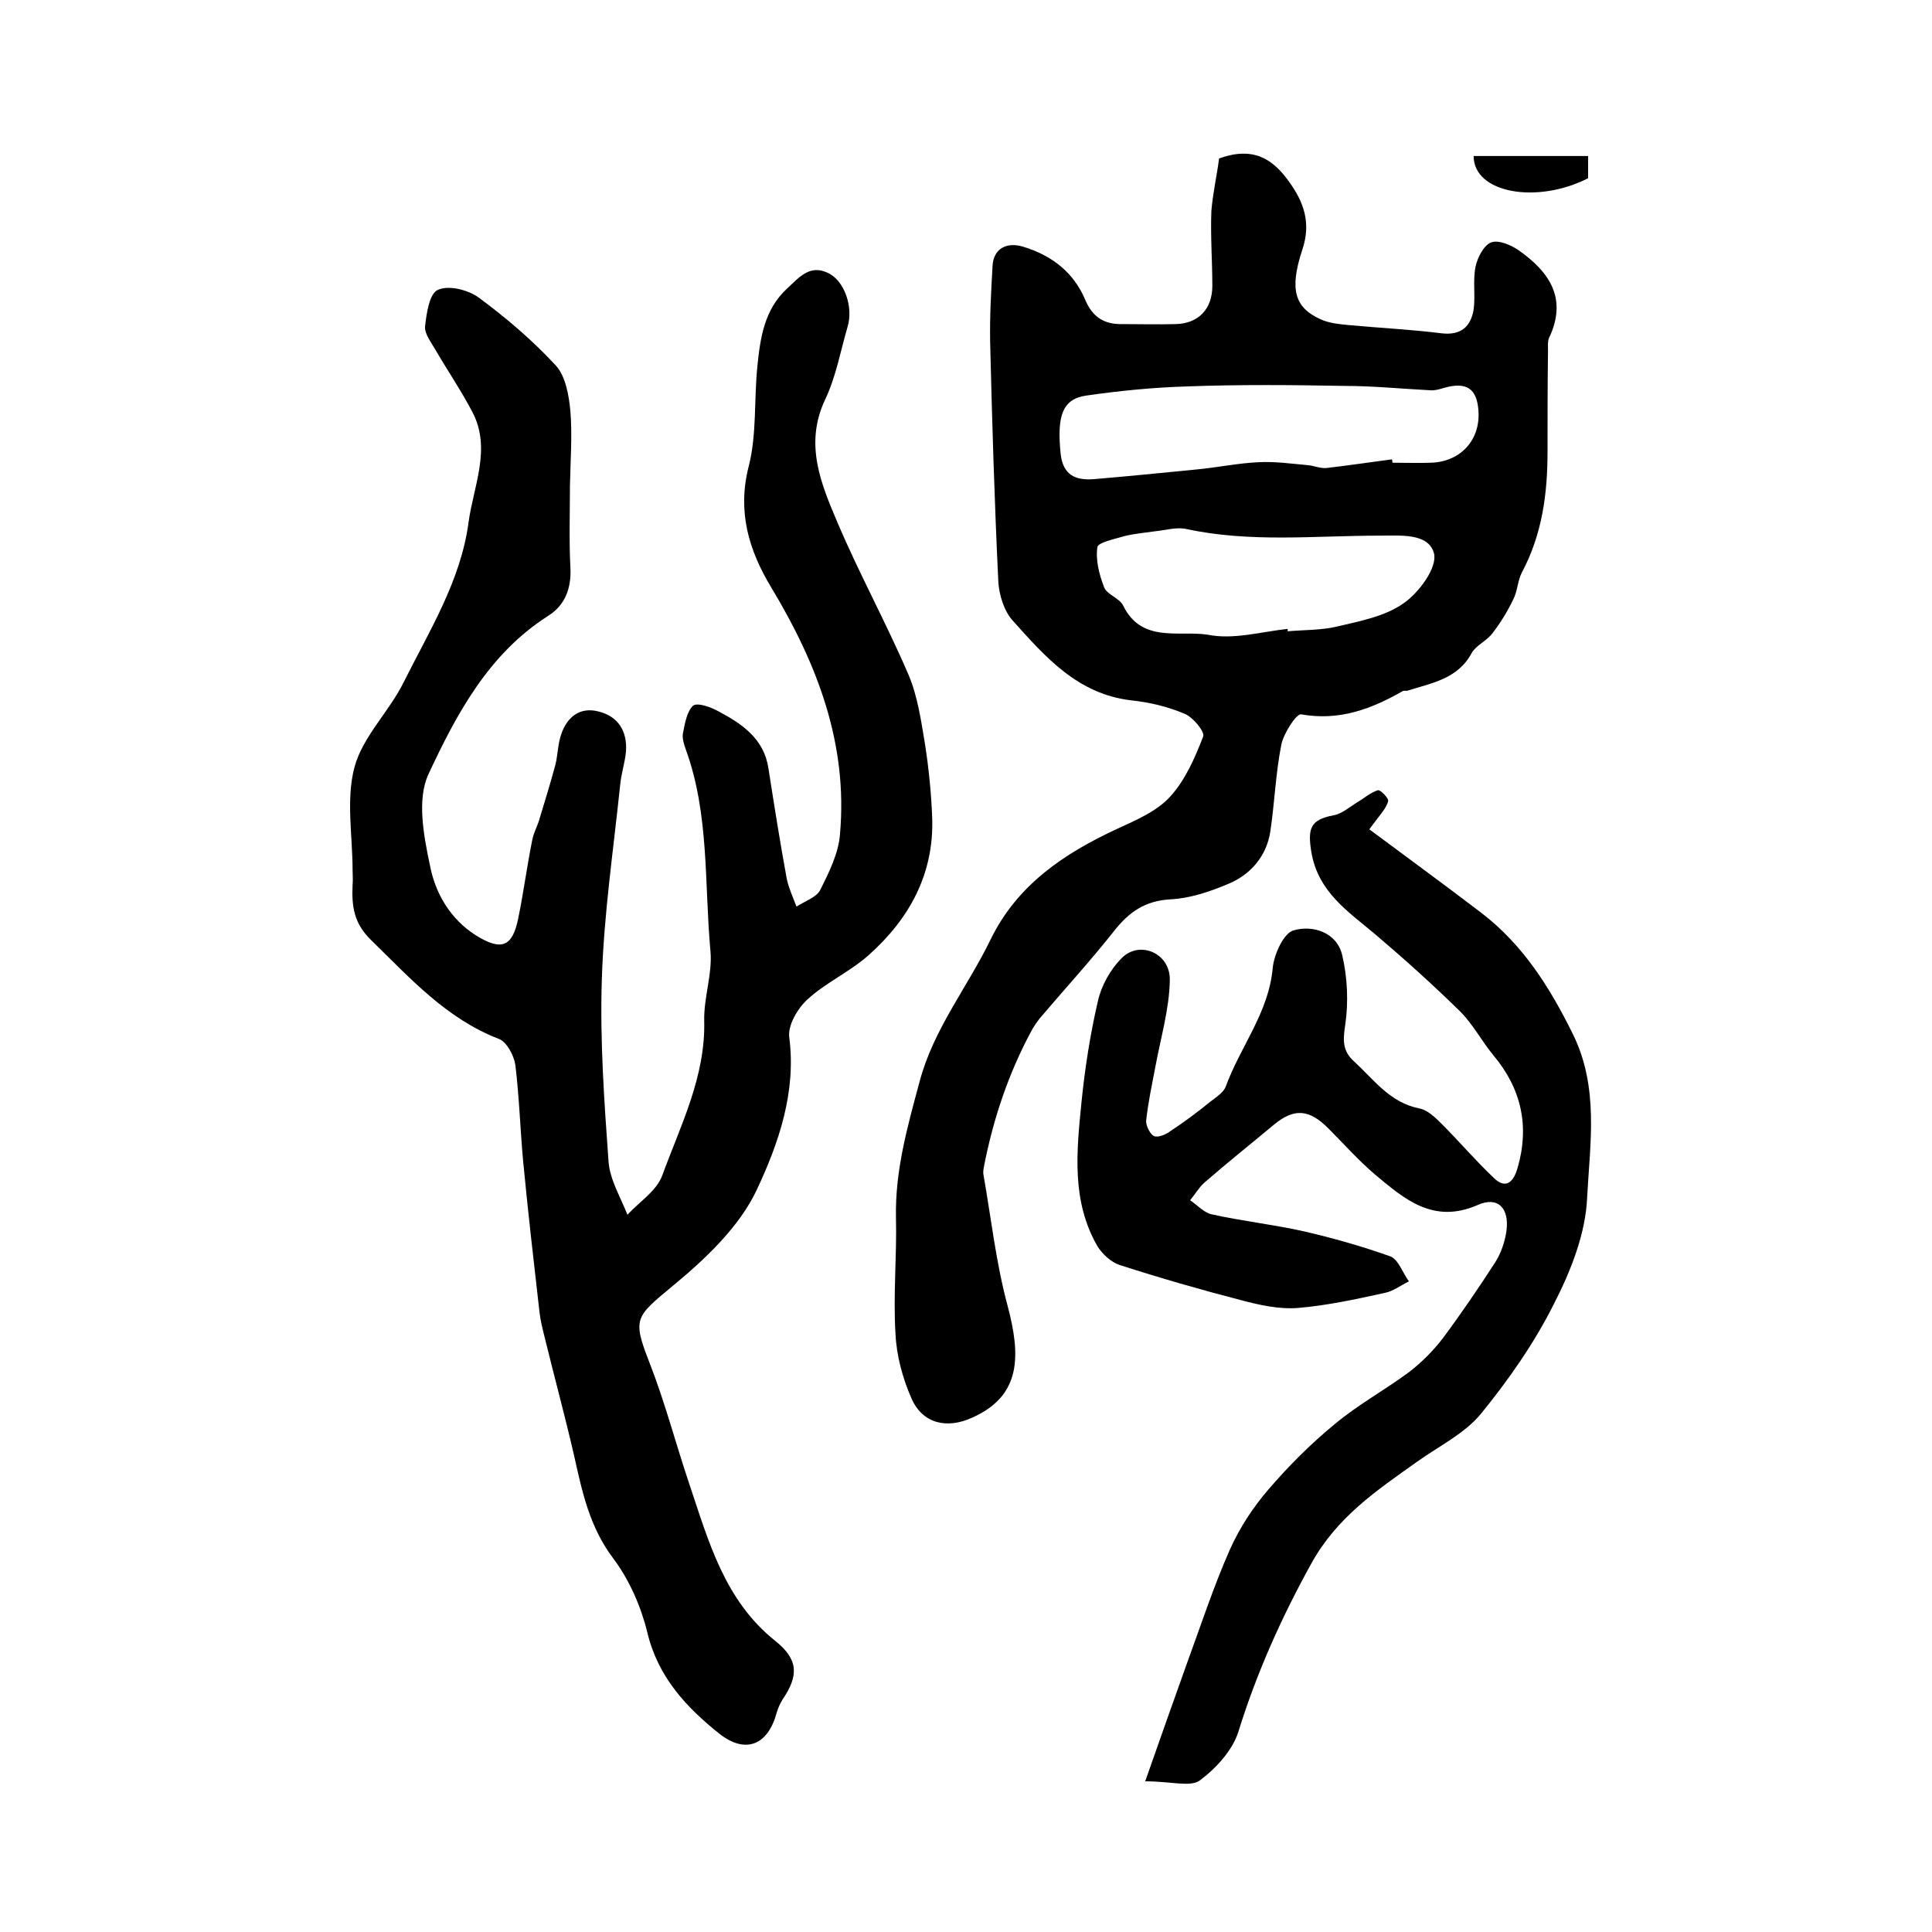
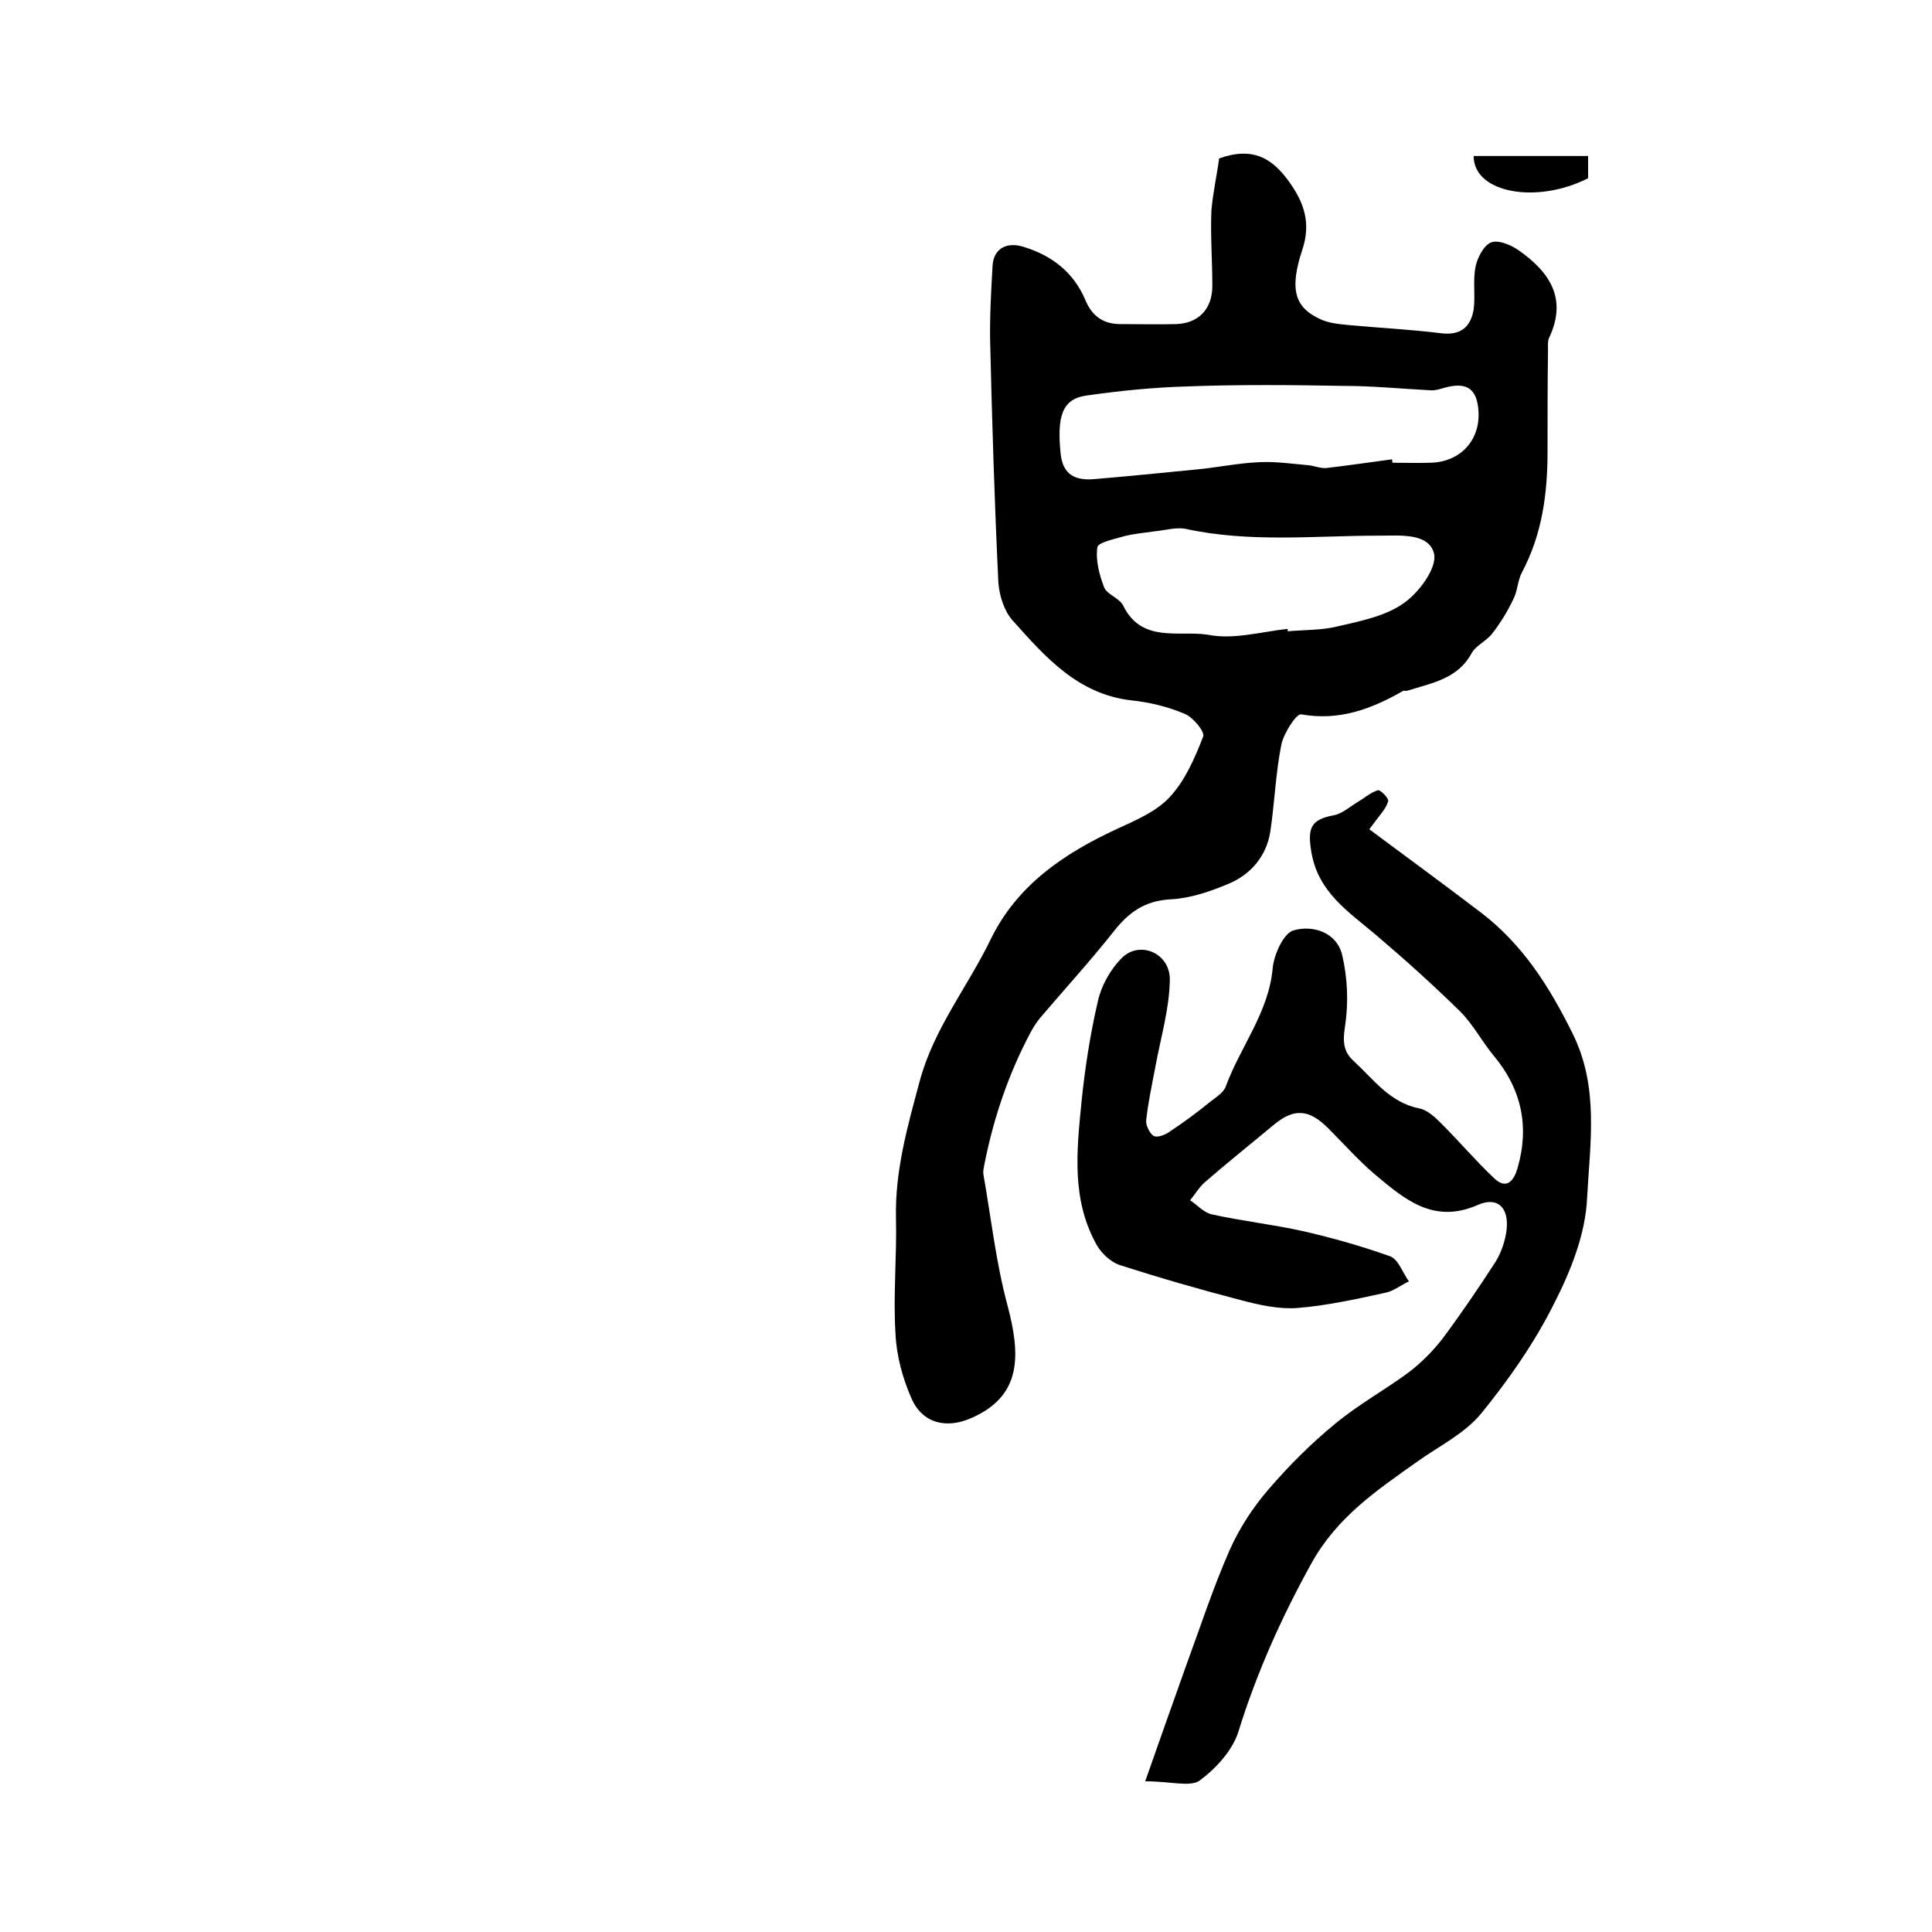
<svg xmlns="http://www.w3.org/2000/svg" version="1.1" id="图层_1" x="0px" y="0px" viewBox="0 0 400 400" style="enable-background:new 0 0 400 400;" xml:space="preserve">
  <style type="text/css">
	.st0{fill:#FFFFFF;}
</style>
  <g>
-     <path d="M118,100.6c0,5.7-0.2,11.3,0.1,17c0.2,4.2-1.1,7.7-4.6,9.9c-12.4,7.9-19,20.4-24.8,32.8c-2.4,5.2-1,12.6,0.3,18.8   c1.1,5.8,4.2,11.2,9.6,14.6c5.2,3.2,7.5,2.4,8.7-3.6c1.1-5.3,1.8-10.8,2.9-16.2c0.3-1.6,1.2-3.1,1.6-4.7c1.1-3.6,2.2-7.2,3.2-10.9   c0.5-2.1,0.5-4.3,1.2-6.3c1.2-3.5,3.8-5.7,7.7-4.7c4.1,1,6,4.1,5.7,8.3c-0.2,2.3-1,4.6-1.2,6.9c-1.4,13.5-3.4,26.9-3.8,40.4   c-0.4,12.6,0.5,25.2,1.4,37.7c0.3,3.7,2.5,7.3,3.9,10.9c2.5-2.7,6-4.9,7.2-8.1c3.8-10.4,9-20.5,8.7-32.1c-0.1-4.8,1.7-9.6,1.3-14.3   c-1.3-14-0.2-28.3-5.1-41.8c-0.4-1.1-0.8-2.4-0.6-3.4c0.4-2,0.8-4.5,2.1-5.7c0.9-0.7,3.7,0.3,5.3,1.2c4.9,2.6,9.4,5.7,10.3,11.8   c1.2,7.7,2.4,15.3,3.8,22.9c0.4,1.9,1.3,3.8,2,5.7c1.7-1.1,4.1-1.9,4.9-3.4c1.8-3.6,3.8-7.6,4.1-11.5c1.7-18.8-4.7-35.4-14.3-51.3   c-4.5-7.5-7-15.5-4.6-24.9c1.7-6.6,1.1-13.8,1.8-20.7c0.6-5.9,1.4-11.8,6.2-16.2c2.5-2.3,4.7-5.1,8.6-3.1c3.2,1.6,5.1,6.9,3.9,11   c-1.5,5.1-2.4,10.4-4.7,15.2c-4.3,9.2-0.8,17.4,2.6,25.4c4.5,10.6,10.1,20.8,14.7,31.5c1.9,4.5,2.6,9.5,3.4,14.3   c0.8,5.1,1.3,10.2,1.5,15.3c0.4,11.6-4.7,20.9-13.1,28.4c-3.9,3.5-8.9,5.7-12.7,9.2c-2,1.8-4.1,5.3-3.8,7.8   c1.5,11.4-2.2,22-6.7,31.6c-3.6,7.7-10.7,14.4-17.5,20c-7.7,6.4-8.3,6.7-4.7,15.9c3.2,8.2,5.4,16.7,8.2,25   c4,11.9,7.3,24.2,17.9,32.6c4.7,3.8,4.8,7.1,1.4,12.1c-0.5,0.8-0.9,1.7-1.2,2.7c-1.8,6.7-6.4,8.6-11.8,4.4   c-6.9-5.5-12.8-11.8-15-21.1c-1.3-5.3-3.7-10.8-7-15.2c-5-6.6-6.5-14-8.2-21.6c-1.9-8.2-4.1-16.3-6.1-24.5c-0.4-1.6-0.8-3.2-1-4.9   c-1.2-10.5-2.4-20.9-3.4-31.4c-0.6-6.6-0.8-13.2-1.6-19.8c-0.3-2-1.8-4.8-3.4-5.4c-10.9-4.2-18.4-12.6-26.5-20.5   c-3.6-3.5-4-7.1-3.8-11.4c0.1-1,0-2,0-3c0-7.2-1.4-14.7,0.4-21.4c1.7-6.3,7.2-11.5,10.2-17.6c5.3-10.6,11.8-21,13.4-33   c1-7.5,4.8-15.3,0.8-22.9c-2.3-4.4-5.1-8.5-7.6-12.8c-0.9-1.6-2.3-3.3-2.2-4.9c0.3-2.7,0.9-6.9,2.7-7.6c2.2-1,6.2,0,8.4,1.6   c5.7,4.2,11.2,8.9,16,14.1c2,2.2,2.7,6.2,3,9.5C118.5,90.2,118.1,95.4,118,100.6C118.1,100.6,118.1,100.6,118,100.6z" />
    <path d="M252.4,32.8c7-2.5,11,0,14.4,4.7c3.2,4.4,4.7,8.7,2.8,14.3c-2.7,8.2-1.5,11.9,3.8,14.3c1.7,0.8,3.8,1,5.8,1.2   c6.4,0.6,12.8,0.9,19.2,1.7c4.1,0.5,6.1-1.4,6.7-4.9c0.4-2.9-0.2-6,0.4-8.9c0.4-1.9,1.7-4.4,3.2-5c1.5-0.6,4.1,0.5,5.7,1.6   c6.4,4.5,10.2,10,6.3,18.2c-0.3,0.7-0.2,1.6-0.2,2.5c-0.1,7-0.1,14-0.1,21c0,8.7-1.1,17.1-5.3,25c-0.9,1.7-0.9,3.9-1.8,5.6   c-1.2,2.5-2.6,4.8-4.3,7c-1.2,1.6-3.4,2.5-4.3,4.1c-2.9,5.4-8.3,6.2-13.3,7.8c-0.3,0.1-0.7-0.1-1,0.1c-6.5,3.7-13.1,6.2-21,4.8   c-1-0.2-3.6,3.9-4.1,6.2c-1.2,6-1.4,12.1-2.3,18.1c-0.8,5.1-4.1,8.9-8.7,10.8c-3.8,1.6-7.9,3-12,3.2c-5.3,0.3-8.6,2.7-11.6,6.5   c-4.9,6.2-10.3,12.1-15.4,18.1c-0.7,0.9-1.4,1.9-1.9,2.9c-4.6,8.6-7.7,17.8-9.6,27.4c-0.1,0.6-0.3,1.3-0.2,2   c1.6,9.1,2.6,18.3,5,27.2c2.7,10.2,3,18.6-7.3,23.2c-5.2,2.4-10.3,1.3-12.6-4c-1.8-4.1-3.1-8.8-3.3-13.4c-0.5-8,0.3-16,0.1-24   c-0.2-9.8,2.4-18.9,4.9-28.2c2.9-10.9,9.9-19.5,14.7-29.4c5.5-11.3,15.2-17.8,26.2-22.9c3.9-1.8,8.2-3.6,11-6.7   c3.1-3.4,5.1-8,6.8-12.4c0.4-1-2.1-4-3.8-4.7c-3.5-1.5-7.3-2.4-11.1-2.8c-11.1-1.3-17.8-9-24.6-16.6c-1.7-1.9-2.7-5.1-2.9-7.8   c-0.8-16.6-1.3-33.2-1.7-49.8c-0.1-5.3,0.2-10.5,0.5-15.8c0.2-3.5,2.9-5,6.4-3.9c5.9,1.8,10.4,5.3,12.8,11c1.5,3.6,4,5.1,7.7,5   c3.7,0,7.3,0.1,11,0c4.7-0.1,7.6-3.1,7.6-7.9c0-5.2-0.4-10.3-0.2-15.5C251.1,40,252,36,252.4,32.8z M288.2,95.1   c0,0.2,0.1,0.5,0.1,0.7c2.7,0,5.3,0.1,8,0c6.1-0.2,10.2-4.7,9.8-10.7c-0.3-4.7-2.5-6.1-7.1-4.8c-1,0.3-2,0.6-2.9,0.5   c-5.9-0.3-11.8-0.9-17.7-0.9c-10.8-0.2-21.7-0.3-32.5,0.1c-7,0.2-14.1,0.9-21,1.9c-5,0.7-6.1,4.3-5.3,12.1c0.5,4.4,3.1,5.5,6.9,5.2   c7.1-0.6,14.1-1.3,21.2-2c4.3-0.4,8.5-1.3,12.8-1.5c3.4-0.2,6.8,0.3,10.2,0.6c1.3,0.1,2.6,0.7,3.9,0.6   C279,96.4,283.6,95.7,288.2,95.1z M266.6,130.2c0,0.2,0,0.3,0,0.5c3.4-0.3,7-0.2,10.3-1c4.7-1.1,9.9-2.1,13.7-4.8   c3.2-2.2,7-7.4,6.3-10.3c-1.1-4.3-7-3.7-11.3-3.7c-13.4,0-26.8,1.5-40.1-1.4c-2-0.4-4.3,0.3-6.4,0.5c-2.1,0.3-4.3,0.5-6.3,1   c-2,0.6-5.5,1.3-5.6,2.3c-0.4,2.7,0.4,5.7,1.4,8.3c0.6,1.5,3.1,2.2,3.9,3.7c3.8,7.9,11.5,5.2,17.5,6.1   C255.3,132.5,261.1,130.8,266.6,130.2z" />
    <path d="M237.1,368.8c3.1-8.8,5.8-16.5,8.6-24.3c2.9-7.9,5.5-15.9,8.9-23.6c2-4.5,4.8-8.8,8-12.5c4.2-4.9,8.8-9.5,13.8-13.6   c4.8-4,10.3-7,15.3-10.7c2.6-2,5-4.4,7-7c3.8-5.1,7.4-10.4,10.9-15.8c1.2-1.9,2-4.3,2.3-6.5c0.6-4.7-1.8-7.2-6-5.3   c-9.2,4-15.2-1.3-21.3-6.4c-3.4-2.9-6.4-6.3-9.6-9.5c-4-4-7.1-4.2-11.3-0.7c-4.8,4-9.7,7.9-14.4,12c-1.1,1-1.9,2.4-2.9,3.6   c1.5,1,2.8,2.5,4.4,2.9c6.3,1.4,12.7,2.1,19,3.5c6.1,1.4,12.1,3.1,18,5.2c1.7,0.6,2.6,3.4,3.9,5.2c-1.7,0.8-3.3,2.1-5.1,2.4   c-5.9,1.3-11.9,2.6-17.9,3.1c-3.9,0.3-7.9-0.6-11.7-1.6c-8.5-2.2-16.8-4.6-25.2-7.3c-1.8-0.6-3.6-2.3-4.6-3.9   c-5.4-9.4-4.3-19.6-3.3-29.7c0.7-7,1.8-14.1,3.4-21c0.7-3.2,2.6-6.6,4.9-8.9c3.7-3.8,10.1-1.1,10,4.5c-0.1,6-1.9,12-3,18   c-0.7,3.7-1.5,7.4-1.9,11.1c-0.1,1,0.8,2.8,1.6,3.2c0.8,0.4,2.5-0.3,3.4-1c2.9-1.9,5.7-4,8.4-6.2c1.2-0.9,2.7-1.9,3.1-3.1   c3-8.2,8.9-15.3,9.7-24.5c0.3-2.9,2.3-7.3,4.4-7.8c3.9-1.1,8.9,0.4,10,5.2c1.1,4.7,1.3,9.8,0.6,14.5c-0.5,3.2-0.5,5.4,1.9,7.5   c4.1,3.8,7.4,8.5,13.5,9.7c1.6,0.3,3.2,1.8,4.5,3.1c3.7,3.7,7.1,7.7,10.9,11.3c2.7,2.6,4.2,0.4,4.9-2.1c2.5-8.6,0.8-16.4-5-23.3   c-2.4-2.9-4.2-6.4-6.9-9.1c-5.6-5.5-11.5-10.8-17.5-15.9c-5.7-4.8-11.9-8.8-13.3-17.1c-0.8-4.9-0.2-6.7,4.6-7.6   c1.7-0.3,3.3-1.7,4.9-2.7c1.4-0.8,2.7-2,4.3-2.5c0.5-0.1,2.3,1.7,2.1,2.3c-0.4,1.4-1.5,2.6-2.4,3.8c-0.2,0.3-0.4,0.5-1.5,2   c7.8,5.8,15.6,11.5,23.2,17.3c8.6,6.6,14.1,15.3,18.9,25c5.5,11.1,3.6,22.6,3,33.9c-0.3,7.5-3.4,15.3-6.9,22.1   c-4,8-9.3,15.6-15,22.6c-3.4,4.2-8.8,6.8-13.4,10.1c-8.3,5.9-16.5,11.4-21.8,21c-6.2,11.2-11.3,22.6-15.1,34.8   c-1.2,3.9-4.7,7.7-8.1,10.2C246.3,370,242.3,368.8,237.1,368.8z" />
    <path d="M305.1,32.3c7.9,0,15.7,0,23.7,0c0,1.7,0,3.1,0,4.6C318.2,42.3,305.1,40,305.1,32.3z" />
  </g>
</svg>